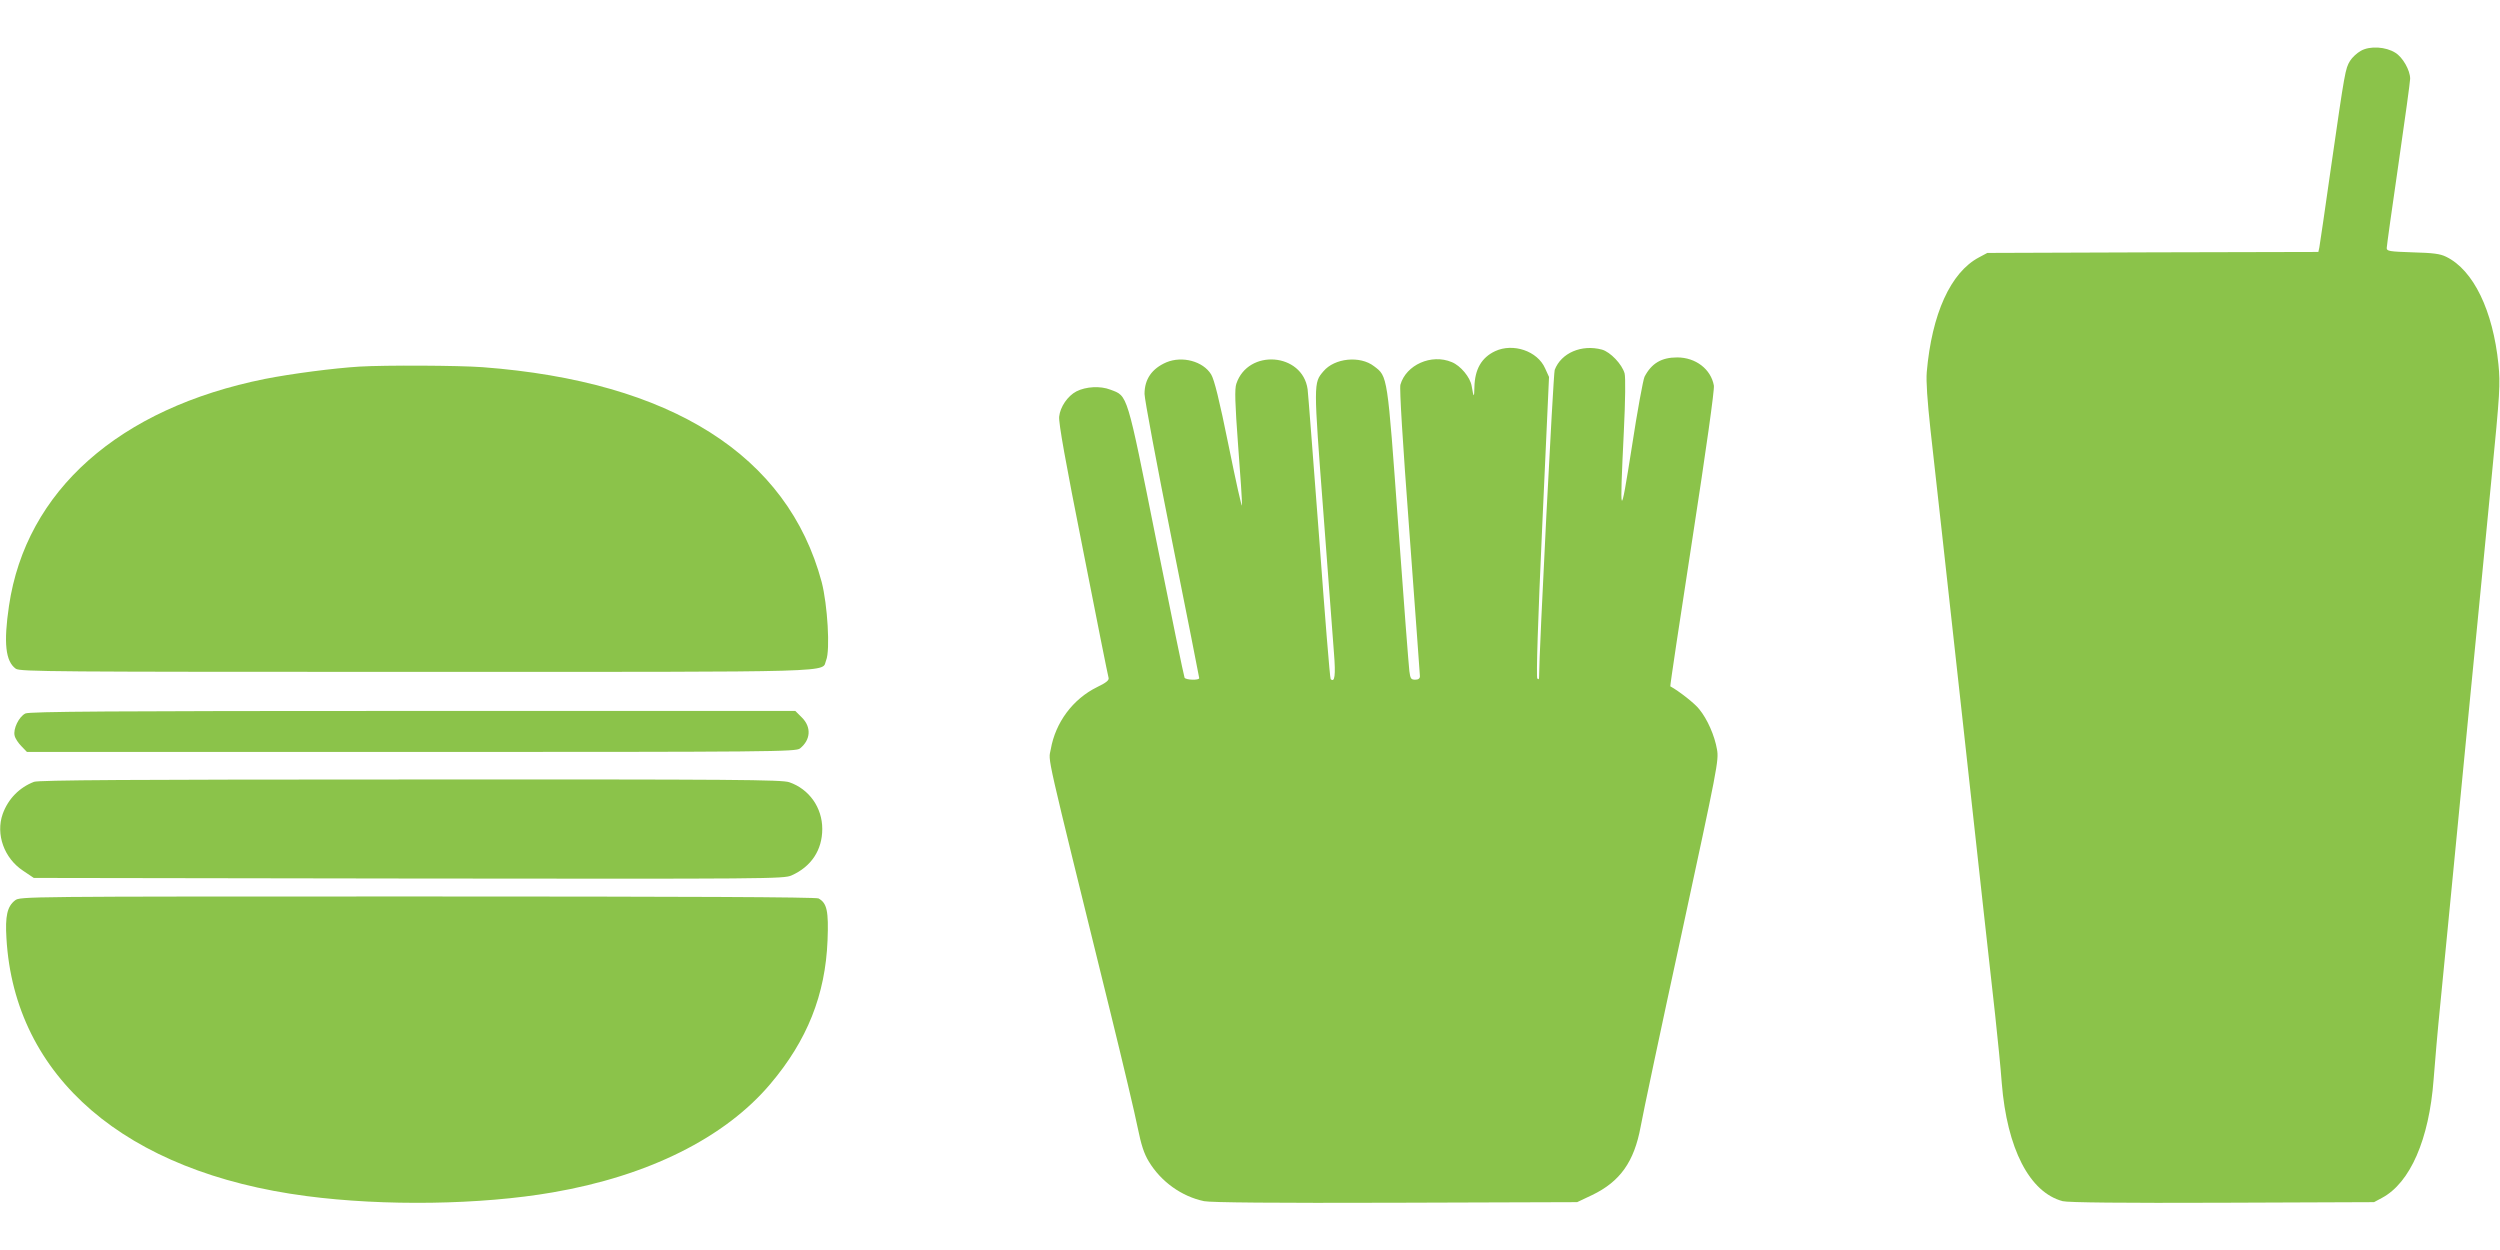
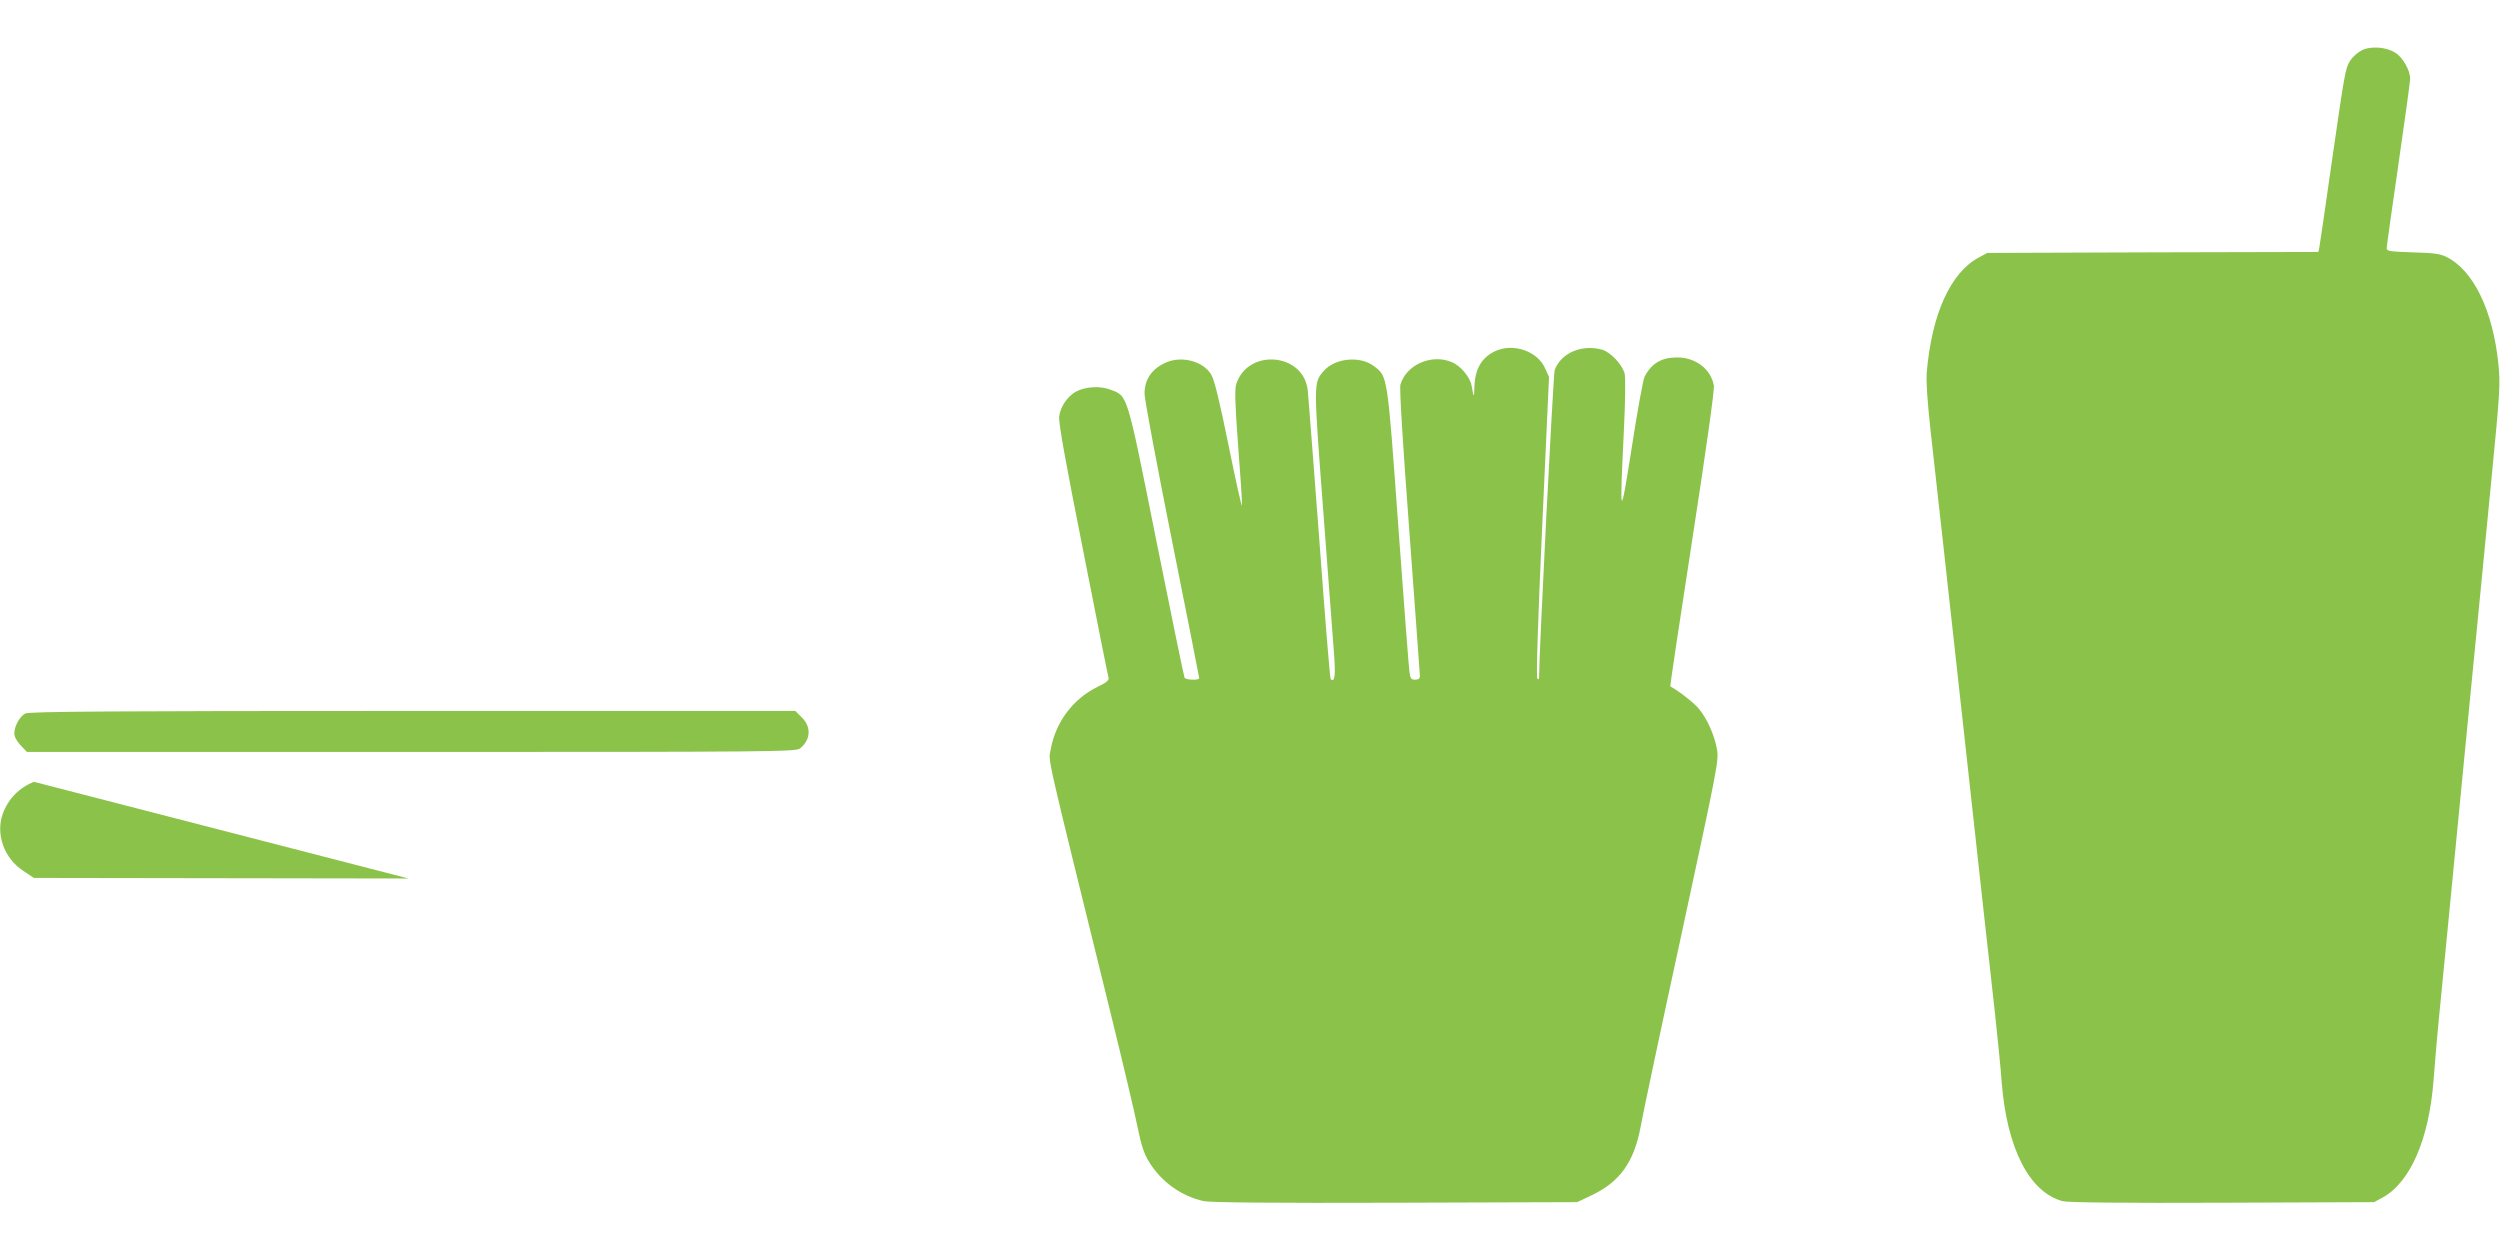
<svg xmlns="http://www.w3.org/2000/svg" version="1.0" width="1280pt" height="640pt" viewBox="0 0 1280 640" preserveAspectRatio="xMidYMid meet">
  <g transform="translate(0,640) scale(0.1,-0.1)" fill="#8bc34a" stroke="none">
    <path d="M12088 6140 c-20 -11 -45 -34 -56 -52 -24 -40 -26 -50 -97 -543 -30 -214 -58 -400 -60 -412 l-5 -23 -848 -2 -847 -3 -43 -23 c-145 -77 -241 -289 -267 -587 -4 -47 3 -146 19 -295 14 -124 89 -799 166 -1500 77 -701 151 -1374 165 -1495 13 -121 29 -278 34 -350 27 -336 142 -560 312 -605 25 -7 314 -10 816 -8 l778 3 41 22 c144 77 241 299 264 605 6 79 21 256 35 393 14 138 56 576 95 975 39 399 81 838 95 975 13 138 45 466 71 730 44 449 46 487 36 590 -28 275 -128 482 -267 550 -32 16 -67 20 -172 23 -119 4 -133 6 -133 22 0 9 27 203 60 429 33 227 60 424 60 438 0 43 -38 110 -76 133 -49 31 -130 36 -176 10z" />
    <path d="M7655 4602 c-70 -33 -104 -93 -106 -184 -1 -57 -4 -55 -14 5 -7 45 -57 105 -102 123 -104 44 -234 -14 -263 -116 -5 -19 11 -286 46 -752 29 -398 54 -731 54 -740 0 -12 -8 -18 -24 -18 -22 0 -25 6 -30 43 -3 23 -29 359 -57 747 -56 775 -54 762 -124 815 -71 55 -202 42 -259 -26 -51 -60 -51 -57 -1 -714 25 -335 50 -664 55 -730 9 -112 4 -152 -17 -132 -4 4 -30 330 -59 725 -30 394 -56 736 -59 759 -26 187 -305 209 -365 28 -9 -26 -7 -98 9 -314 12 -153 21 -292 20 -308 -1 -15 -31 121 -68 303 -48 237 -74 341 -90 367 -41 67 -147 96 -229 62 -74 -32 -112 -86 -112 -162 0 -26 63 -363 140 -748 77 -385 140 -703 140 -707 0 -12 -68 -10 -75 2 -3 5 -68 320 -144 699 -154 769 -146 742 -236 776 -51 20 -125 16 -174 -9 -44 -23 -83 -79 -88 -129 -4 -29 33 -235 122 -682 69 -352 128 -647 131 -656 3 -12 -13 -25 -59 -47 -124 -61 -213 -181 -237 -318 -12 -69 -37 43 307 -1354 63 -256 125 -518 138 -584 18 -88 32 -132 57 -173 62 -103 168 -179 283 -203 34 -7 362 -10 980 -8 l930 3 76 36 c144 69 216 171 249 350 10 57 104 502 210 989 184 853 191 887 181 943 -12 70 -49 155 -91 206 -22 29 -104 93 -148 117 -2 1 49 341 113 755 70 454 114 766 110 785 -15 84 -93 144 -188 144 -80 0 -131 -30 -167 -99 -7 -14 -37 -176 -65 -360 -60 -381 -63 -375 -41 79 8 163 9 278 4 298 -13 47 -73 110 -116 122 -104 28 -209 -17 -242 -104 -7 -20 -80 -1442 -80 -1575 0 -9 -3 -11 -9 -5 -6 5 3 299 25 776 l35 768 -20 44 c-39 89 -164 131 -256 88z" />
-     <path d="M1840 4523 c-130 -8 -346 -36 -483 -63 -747 -150 -1224 -572 -1311 -1162 -28 -190 -18 -284 35 -322 22 -15 193 -16 2052 -16 2227 0 2070 -4 2097 60 21 51 7 284 -23 400 -174 649 -770 1027 -1736 1100 -123 9 -496 11 -631 3z" />
    <path d="M130 2747 c-33 -16 -64 -80 -55 -114 3 -14 19 -38 35 -54 l28 -29 1969 0 c1850 0 1969 1 1989 18 55 44 59 109 10 158 l-34 34 -1959 0 c-1540 0 -1963 -3 -1983 -13z" />
-     <path d="M174 2397 c-75 -29 -132 -87 -160 -164 -37 -104 7 -227 104 -291 l55 -37 1919 -3 c1850 -2 1921 -2 1961 16 101 45 157 130 157 238 0 109 -67 204 -169 239 -39 13 -265 15 -1940 14 -1425 0 -1904 -3 -1927 -12z" />
-     <path d="M77 1790 c-40 -31 -51 -80 -44 -194 41 -711 609 -1199 1537 -1320 396 -52 892 -45 1260 19 488 84 881 279 1114 555 189 223 282 457 293 735 6 151 -3 191 -46 215 -13 7 -678 10 -2054 10 -2024 0 -2034 0 -2060 -20z" />
+     <path d="M174 2397 c-75 -29 -132 -87 -160 -164 -37 -104 7 -227 104 -291 l55 -37 1919 -3 z" />
  </g>
</svg>